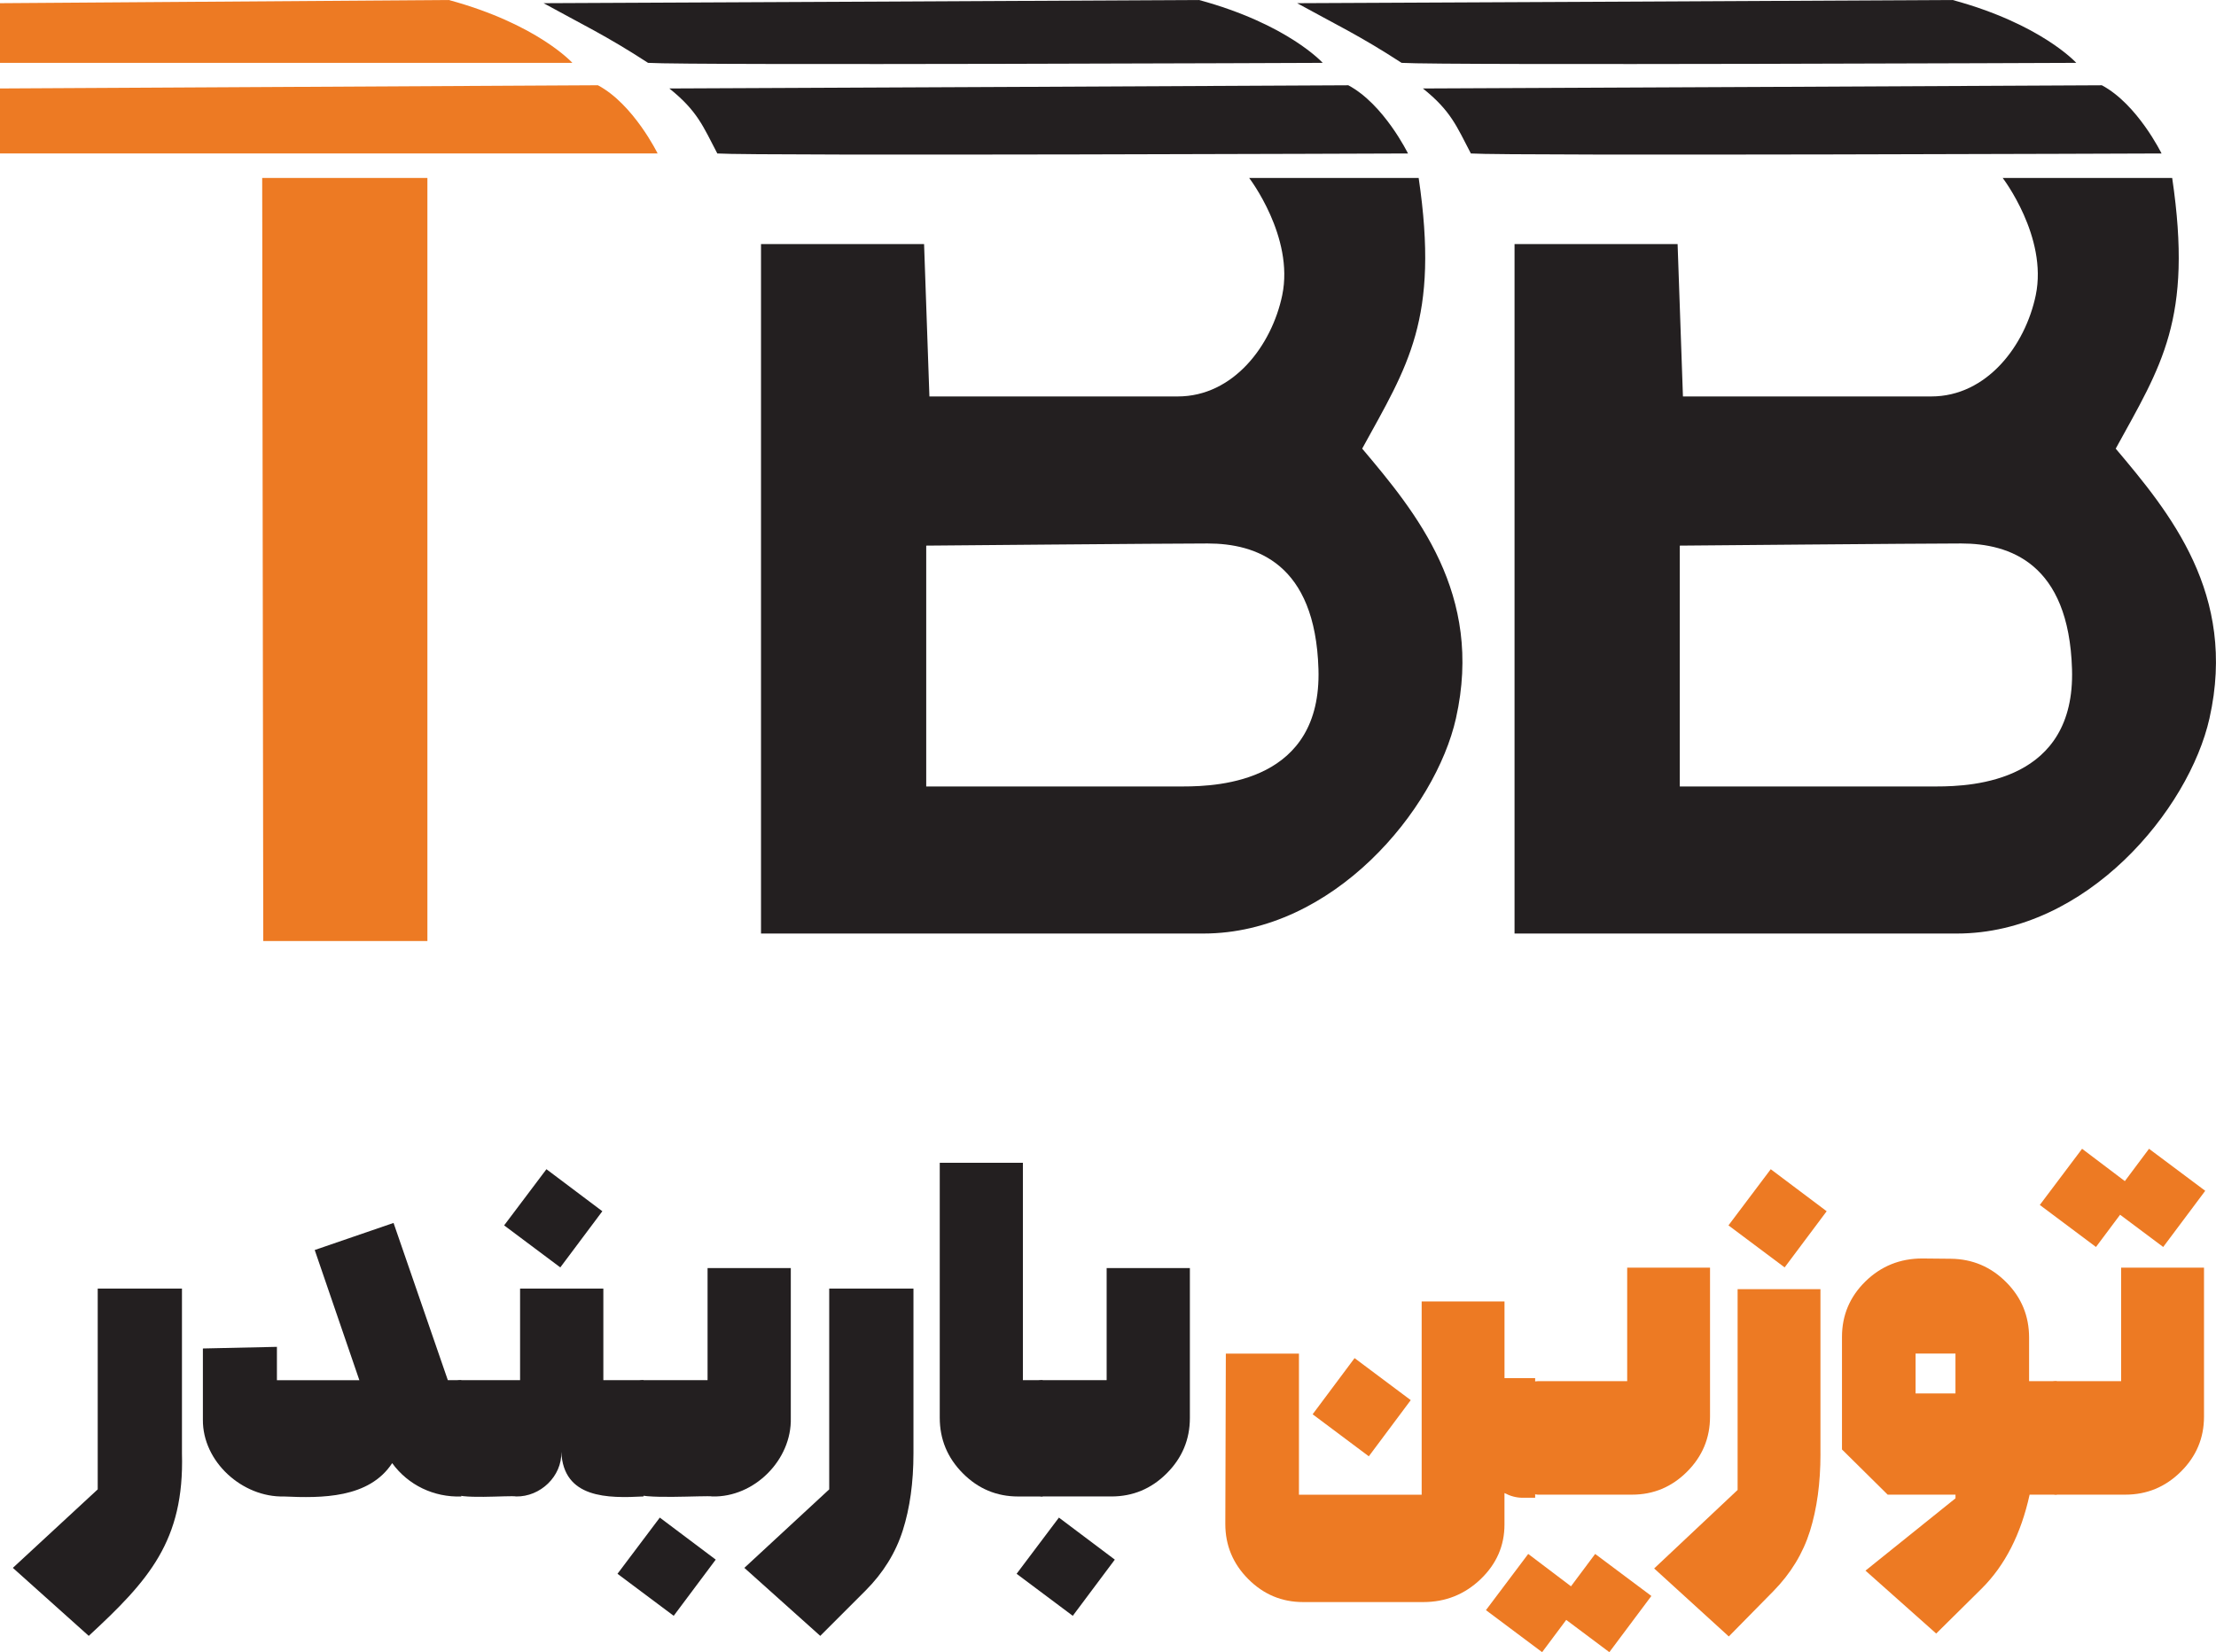
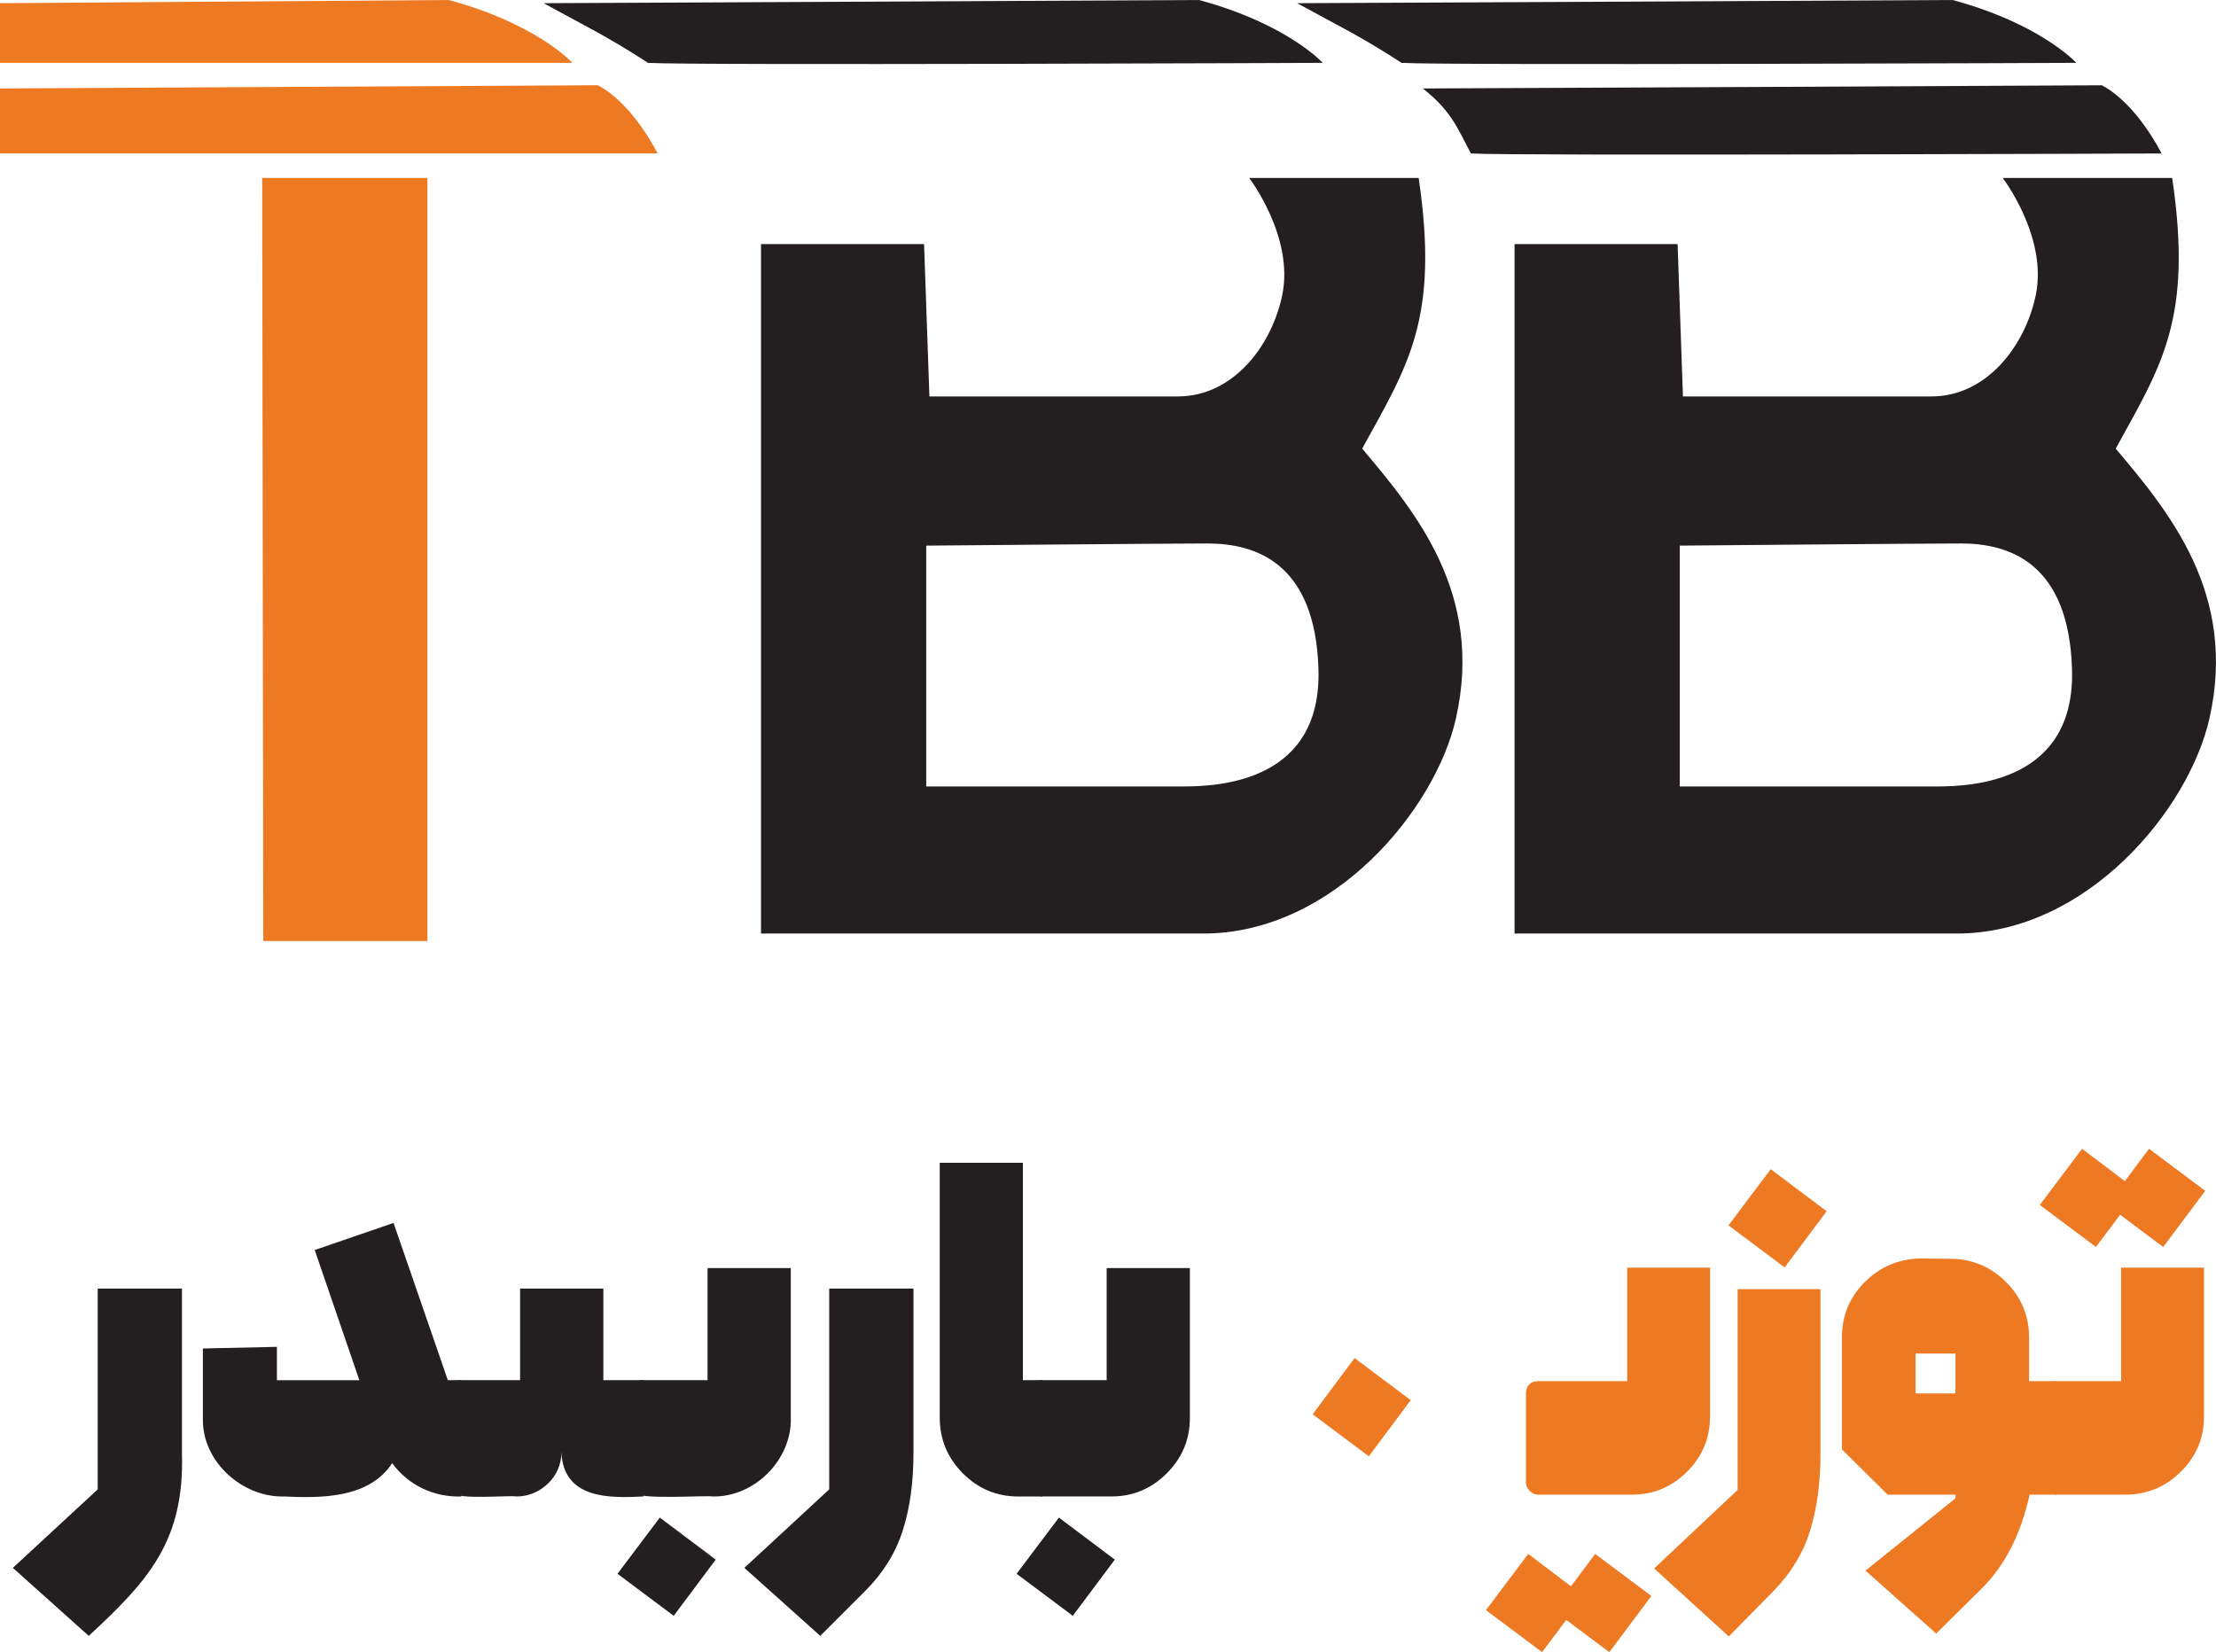
<svg xmlns="http://www.w3.org/2000/svg" id="Layer_2" data-name="Layer 2" viewBox="0 0 722.3 538.6">
  <defs>
    <style>      .cls-1 {        fill: #231f20;      }      .cls-1, .cls-2 {        fill-rule: evenodd;        stroke-width: 0px;      }      .cls-2 {        fill: #ed7a23;      }    </style>
  </defs>
  <g id="Layer_1-2" data-name="Layer 1">
    <polygon class="cls-2" points="85.81 306.77 139.31 306.77 139.31 58.02 85.46 58.02 85.81 306.77" />
    <path class="cls-2" d="M194.9,27.79L0,28.84v21.19h214.35s-7.84-16.04-19.45-22.23Z" />
    <path class="cls-2" d="M146.26,0L0,1.04v19.45h186.56s-11.4-12.65-40.3-20.5Z" />
-     <path class="cls-1" d="M458.93,50.03s-7.84-16.04-19.45-22.23c0,0-209.34,1.04-221.3,1.04,9.16,7.35,10.97,12.3,15.63,21.19,12.25.83,225.12,0,225.12,0Z" />
    <path class="cls-1" d="M431.14,20.5s-11.4-12.65-40.3-20.5c0,0-202.91,1.04-213.66,1.04,12.36,6.82,20.43,10.59,34.05,19.45,13.97.87,219.91,0,219.91,0Z" />
    <path class="cls-1" d="M462.41,58.02c-21.32.02-55.24,0-55.24,0,0,0,14.72,19.21,10.77,38.22-3.4,16.35-15.89,33-34.05,33h-80.95l-1.74-49.68h-53.15v224.77h144.18c42.38,0,75.67-40.46,82.34-70.18,9.09-40.51-13.06-67.14-30.57-87.9,14.85-27.08,25.23-42.11,18.41-88.24h0ZM385.63,256.39h-83.73v-78.52s78.62-.7,91.72-.7c15.71,0,35.1,6.36,36.13,40.99,1.09,36.53-32.02,38.22-44.12,38.22Z" />
    <path class="cls-1" d="M704.55,50.03s-7.84-16.04-19.45-22.23c0,0-209.34,1.04-221.3,1.04,9.16,7.35,10.97,12.3,15.63,21.19,12.25.83,225.12,0,225.12,0Z" />
    <path class="cls-1" d="M676.76,20.5s-11.4-12.65-40.3-20.5c0,0-202.91,1.04-213.66,1.04,12.36,6.82,20.43,10.59,34.05,19.45,13.97.87,219.91,0,219.91,0Z" />
    <path class="cls-1" d="M689.61,146.26c14.85-27.08,25.23-42.11,18.41-88.24-21.32.02-55.24,0-55.24,0,0,0,14.72,19.21,10.77,38.22-3.4,16.35-15.89,33-34.05,33h-80.95l-1.74-49.68h-53.15v224.77h144.18c42.38,0,75.67-40.46,82.34-70.18,9.09-40.51-13.06-67.14-30.57-87.9h0ZM631.25,256.39h-83.73v-78.52s78.62-.7,91.72-.7c15.71,0,35.1,6.36,36.13,40.99,1.1,36.53-32.02,38.22-44.12,38.22Z" />
-     <path class="cls-2" d="M500.38,449.26v39h-4.17c-1.93,0-3.9-.52-5.83-1.53v10.25c0,6.93-2.6,12.87-7.79,17.84-5.2,4.96-11.42,7.45-18.67,7.45h-39.17c-6.95,0-12.91-2.5-17.89-7.5-4.98-5-7.47-10.99-7.47-17.97l.17-55.53h23.83v46h40v-63h27v25h10Z" />
    <polygon class="cls-2" points="427.85 461.05 446.16 474.75 459.83 456.44 441.52 442.74 427.85 461.05 427.85 461.05" />
    <path class="cls-2" d="M557.38,413.26h-27v37h-29.18c-1.13,0-2.06.35-2.75,1.09-.72.71-1.07,1.66-1.07,2.81v29.26c0,.9.41,1.77,1.25,2.61.81.81,1.68,1.22,2.58,1.22h30.77c6.96,0,12.93-2.5,17.92-7.49,4.99-4.99,7.48-10.97,7.48-17.94v-48.57h0Z" />
    <polygon class="cls-2" points="498.12 506.58 484.34 524.9 502.65 538.6 510.51 528.08 524.56 538.6 538.26 520.28 519.94 506.58 512.06 517.13 498.12 506.58 498.12 506.58" />
    <polygon class="cls-2" points="563.39 399.47 577.17 381.16 595.4 394.86 581.7 413.17 563.39 399.47 563.39 399.47" />
    <path class="cls-2" d="M593.38,474.01c0,9.46-1.15,17.82-3.42,25.09-2.27,7.27-6.26,13.85-11.98,19.66l-14.48,14.72-24.33-22.17,27.2-25.59v-65.46h27v53.75h0Z" />
    <path class="cls-2" d="M661.38,450.26v-14.18c0-7.07-2.48-13.09-7.45-18.08-4.97-5-10.98-7.57-18.05-7.65l-9.33-.09c-7.25,0-13.42,2.5-18.5,7.46-5.11,5-7.66,11.04-7.66,18.12v36.68l14.89,14.73h22.11v1.19l-29.34,23.58,23.05,20.51,14.8-14.64c7.61-7.55,12.83-17.78,15.65-30.64h8.83v-37h-9ZM637.38,454.26h-13v-13h13v13Z" />
    <path class="cls-2" d="M718.38,413.26h-27v37h-21.1c-1.15,0-2.1.35-2.8,1.09-.74.71-1.09,1.66-1.09,2.81v29.26c0,.9.41,1.77,1.26,2.61s1.7,1.22,2.61,1.22h22.49c7.03,0,13.06-2.5,18.09-7.49,5.04-4.99,7.55-10.97,7.55-17.94v-48.57h0Z" />
    <polygon class="cls-2" points="678.65 374.5 692.59 385.04 700.47 374.5 718.79 388.2 705.09 406.51 691.04 396 683.18 406.51 664.87 392.81 678.65 374.5" />
    <path class="cls-1" d="M297.74,473.82c0,9.46-1.17,17.82-3.48,25.09-2.31,7.27-6.37,13.85-12.18,19.66l-14.72,14.72-24.74-22.17,27.66-25.59v-65.46h27.46v53.75h0Z" />
    <path class="cls-1" d="M306.3,379.06h27.11v70.87h6.43v37.92h-7.97c-7.01,0-13.03-2.51-18.05-7.57-5.02-5.05-7.51-11.1-7.51-18.11v-83.1h0Z" />
    <path class="cls-1" d="M387.85,413.38h-27.14v36.54h-20.89c-1.14,0-2.07.35-2.78,1.08-.73.7-1.08,1.64-1.08,2.78v30.2c0,.91.41,1.78,1.26,2.63s1.69,1.23,2.6,1.23h22.43c7.01,0,13.03-2.51,18.05-7.54,5.02-5.02,7.54-11.04,7.54-18.05v-48.87h0Z" />
    <polygon class="cls-1" points="331.36 513.05 345.15 494.73 363.37 508.43 349.67 526.75 331.36 513.05" />
    <path class="cls-1" d="M59.31,473.82c.8,28.55-10.88,41.43-30.38,59.47l-24.74-22.17,27.66-25.59v-65.46h27.46v53.75h0Z" />
    <path class="cls-1" d="M128.27,398.66l17.7,51.27h4.38v37.92c-8.94.3-17.31-3.7-22.52-10.87-7.54,11.52-23.06,11.42-35.26,10.87-13.55.34-26.57-11.31-26.44-25.06,0,0,0-23.19,0-23.19l24.13-.53v10.87h26.87l-14.55-42.44,25.68-8.82Z" />
-     <polygon class="cls-1" points="164.32 399.47 178.11 381.16 196.33 394.86 182.63 413.17 164.32 399.47 164.32 399.47" />
    <path class="cls-1" d="M150.36,449.92c-2.24-.04-3.89,1.61-3.86,3.86.36,1.22-1.1,33.4,1.26,32.83,1.01,2.4,18.5.79,20.48,1.23,7.8.15,14.97-6.51,14.72-14.55.68,15.28,15.19,15.15,26.79,14.55v-37.92h-13.09v-29.85h-27.14v29.85h-19.16Z" />
    <path class="cls-1" d="M257.76,413.38v48.87c.36,13.67-11.92,25.95-25.59,25.59-1.83-.43-24.39,1.18-25.03-1.23-2.38.7-.86-31.75-1.26-32.83-.04-2.24,1.61-3.89,3.86-3.86,0,0,20.89,0,20.89,0v-36.54h27.14Z" />
    <polygon class="cls-1" points="201.27 513.05 215.06 494.73 233.29 508.43 219.59 526.75 201.27 513.05" />
  </g>
</svg>